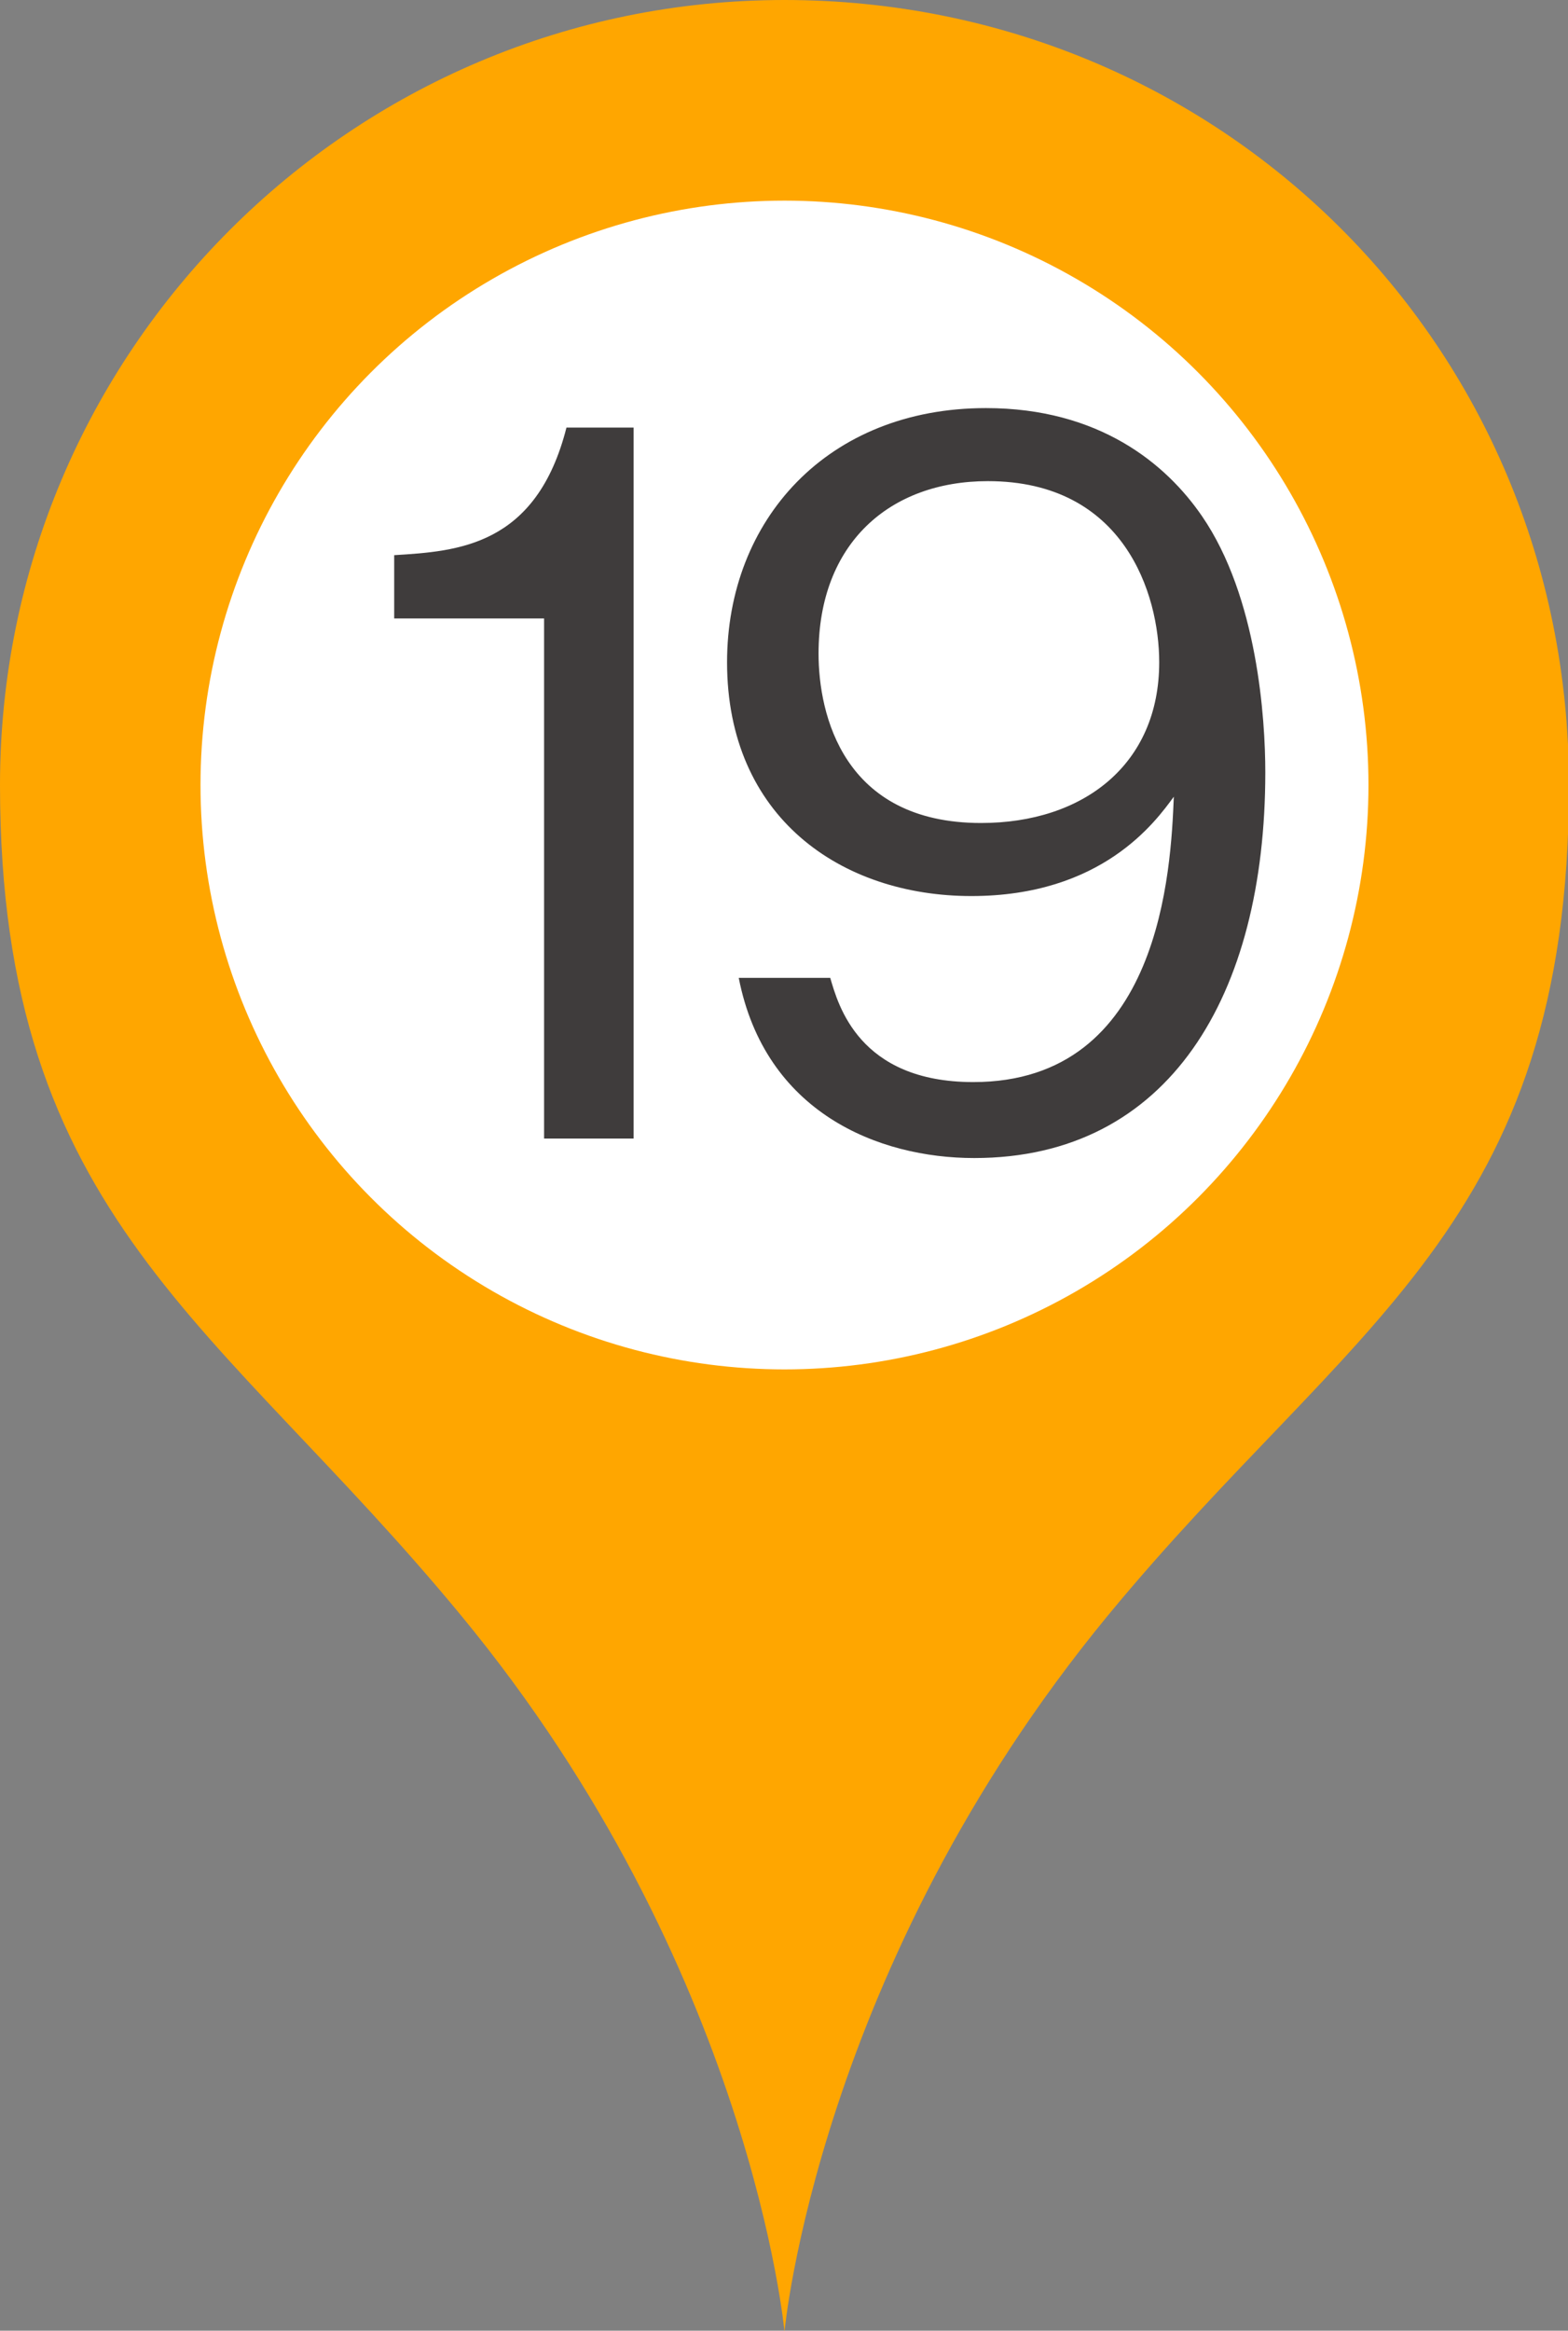
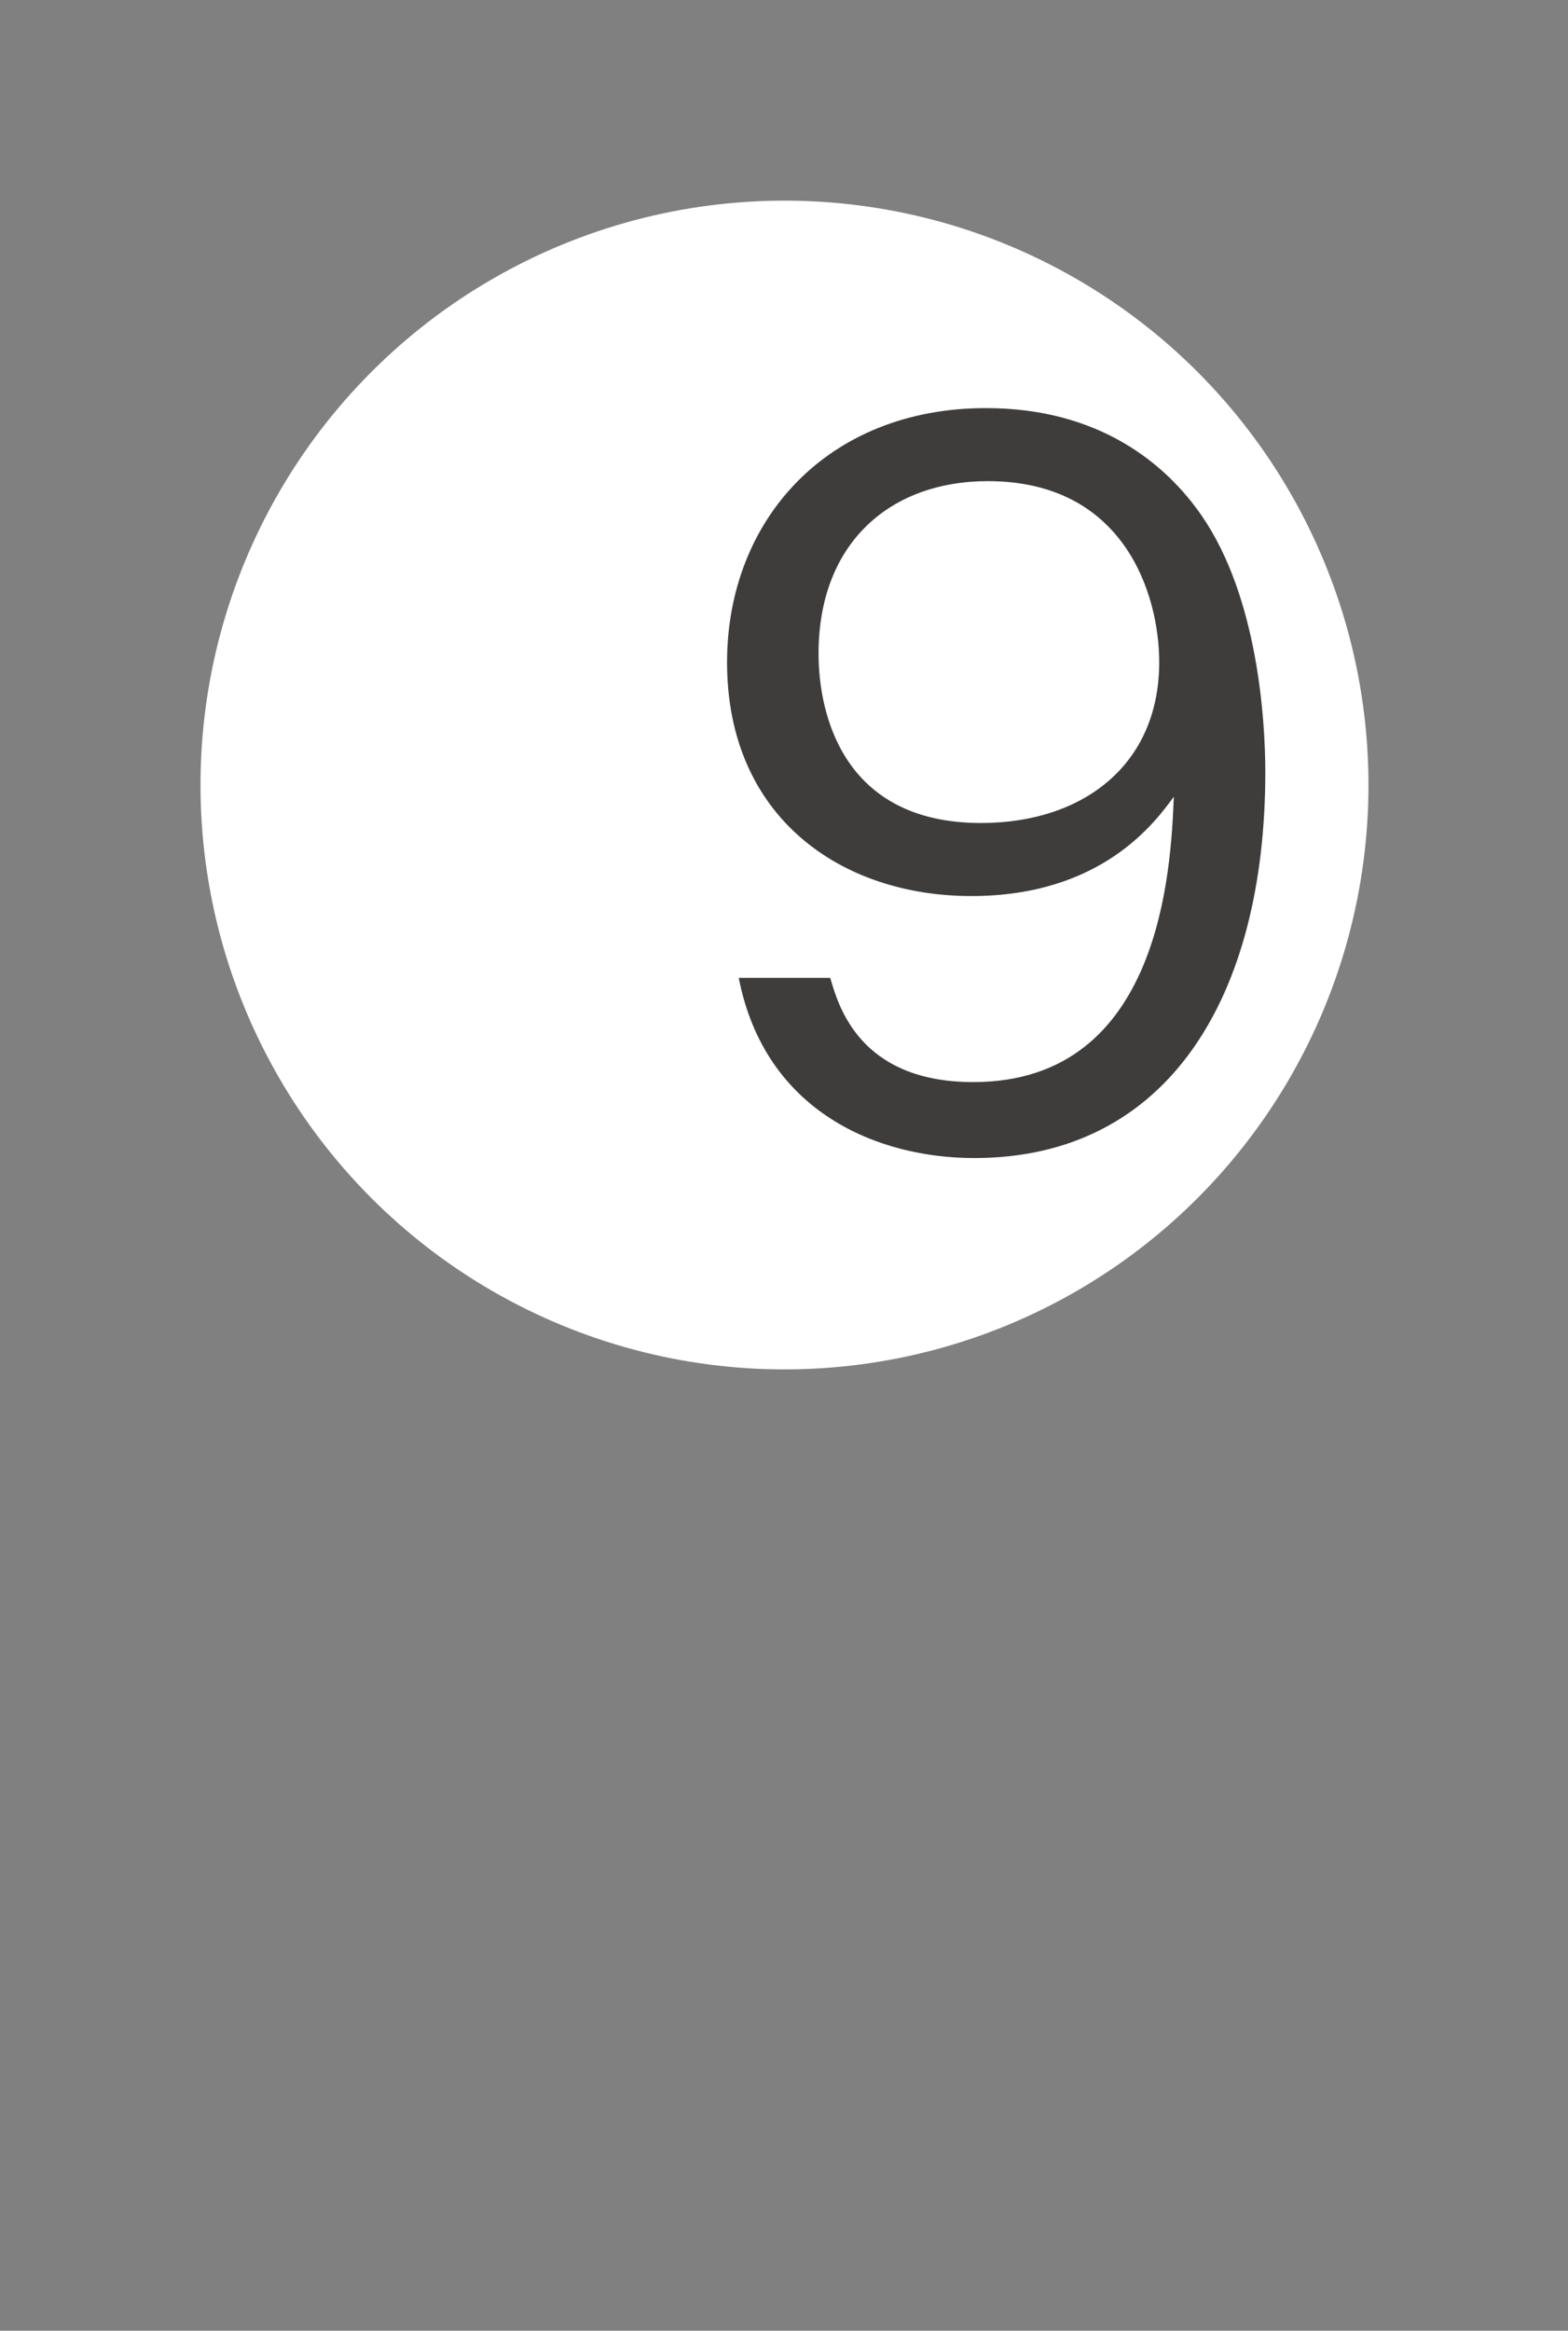
<svg xmlns="http://www.w3.org/2000/svg" id="_レイヤー_2" data-name="レイヤー 2" viewBox="0 0 16.11 23.93">
  <rect x="0" y="0" width="16.11" height="23.93" fill="#808080" stroke="none" />
  <defs>
    <style>
      .cls-1 {
        fill: #fff;
      }

      .cls-2 {
        fill: #ffa600;
      }

      .cls-3 {
        fill: #3f3c3c;
      }
    </style>
  </defs>
  <g id="_レイヤー_1-2" data-name="レイヤー 1">
    <g>
-       <path class="cls-2" d="M8.06,0C3.61,0,0,3.61,0,8.06s2.25,5.51,4.74,8.53c2.98,3.61,3.32,7.35,3.32,7.35,0,0,.34-3.73,3.32-7.35,2.49-3.02,4.74-3.99,4.74-8.53S12.51,0,8.06,0Zm0,10.84c-1.54,0-2.78-1.25-2.78-2.78s1.25-2.78,2.78-2.78,2.78,1.25,2.78,2.78-1.25,2.78-2.78,2.78Z" />
      <circle class="cls-1" cx="8.06" cy="8.06" r="6" />
      <g>
-         <path class="cls-3" d="M5.59,11.69V6.35h-1.54v-.65c.65-.04,1.46-.09,1.77-1.31h.69v7.3h-.92Z" />
        <path class="cls-3" d="M10.01,11.89c-.99,0-2.15-.47-2.42-1.85h.94c.08,.27,.29,1.07,1.47,1.07,1.93,0,2.03-2.19,2.06-2.93-.19,.26-.74,1.02-2.08,1.02s-2.51-.81-2.51-2.4c0-1.46,1.03-2.61,2.66-2.61,1.16,0,1.85,.57,2.22,1.11,.57,.83,.65,2.08,.65,2.63,0,2.29-.99,3.96-2.99,3.96Zm.14-6.95c-1.01,0-1.74,.64-1.74,1.77,0,.62,.25,1.74,1.67,1.74,1.05,0,1.83-.6,1.83-1.65,0-.7-.36-1.86-1.76-1.86Z" />
      </g>
    </g>
  </g>
</svg>